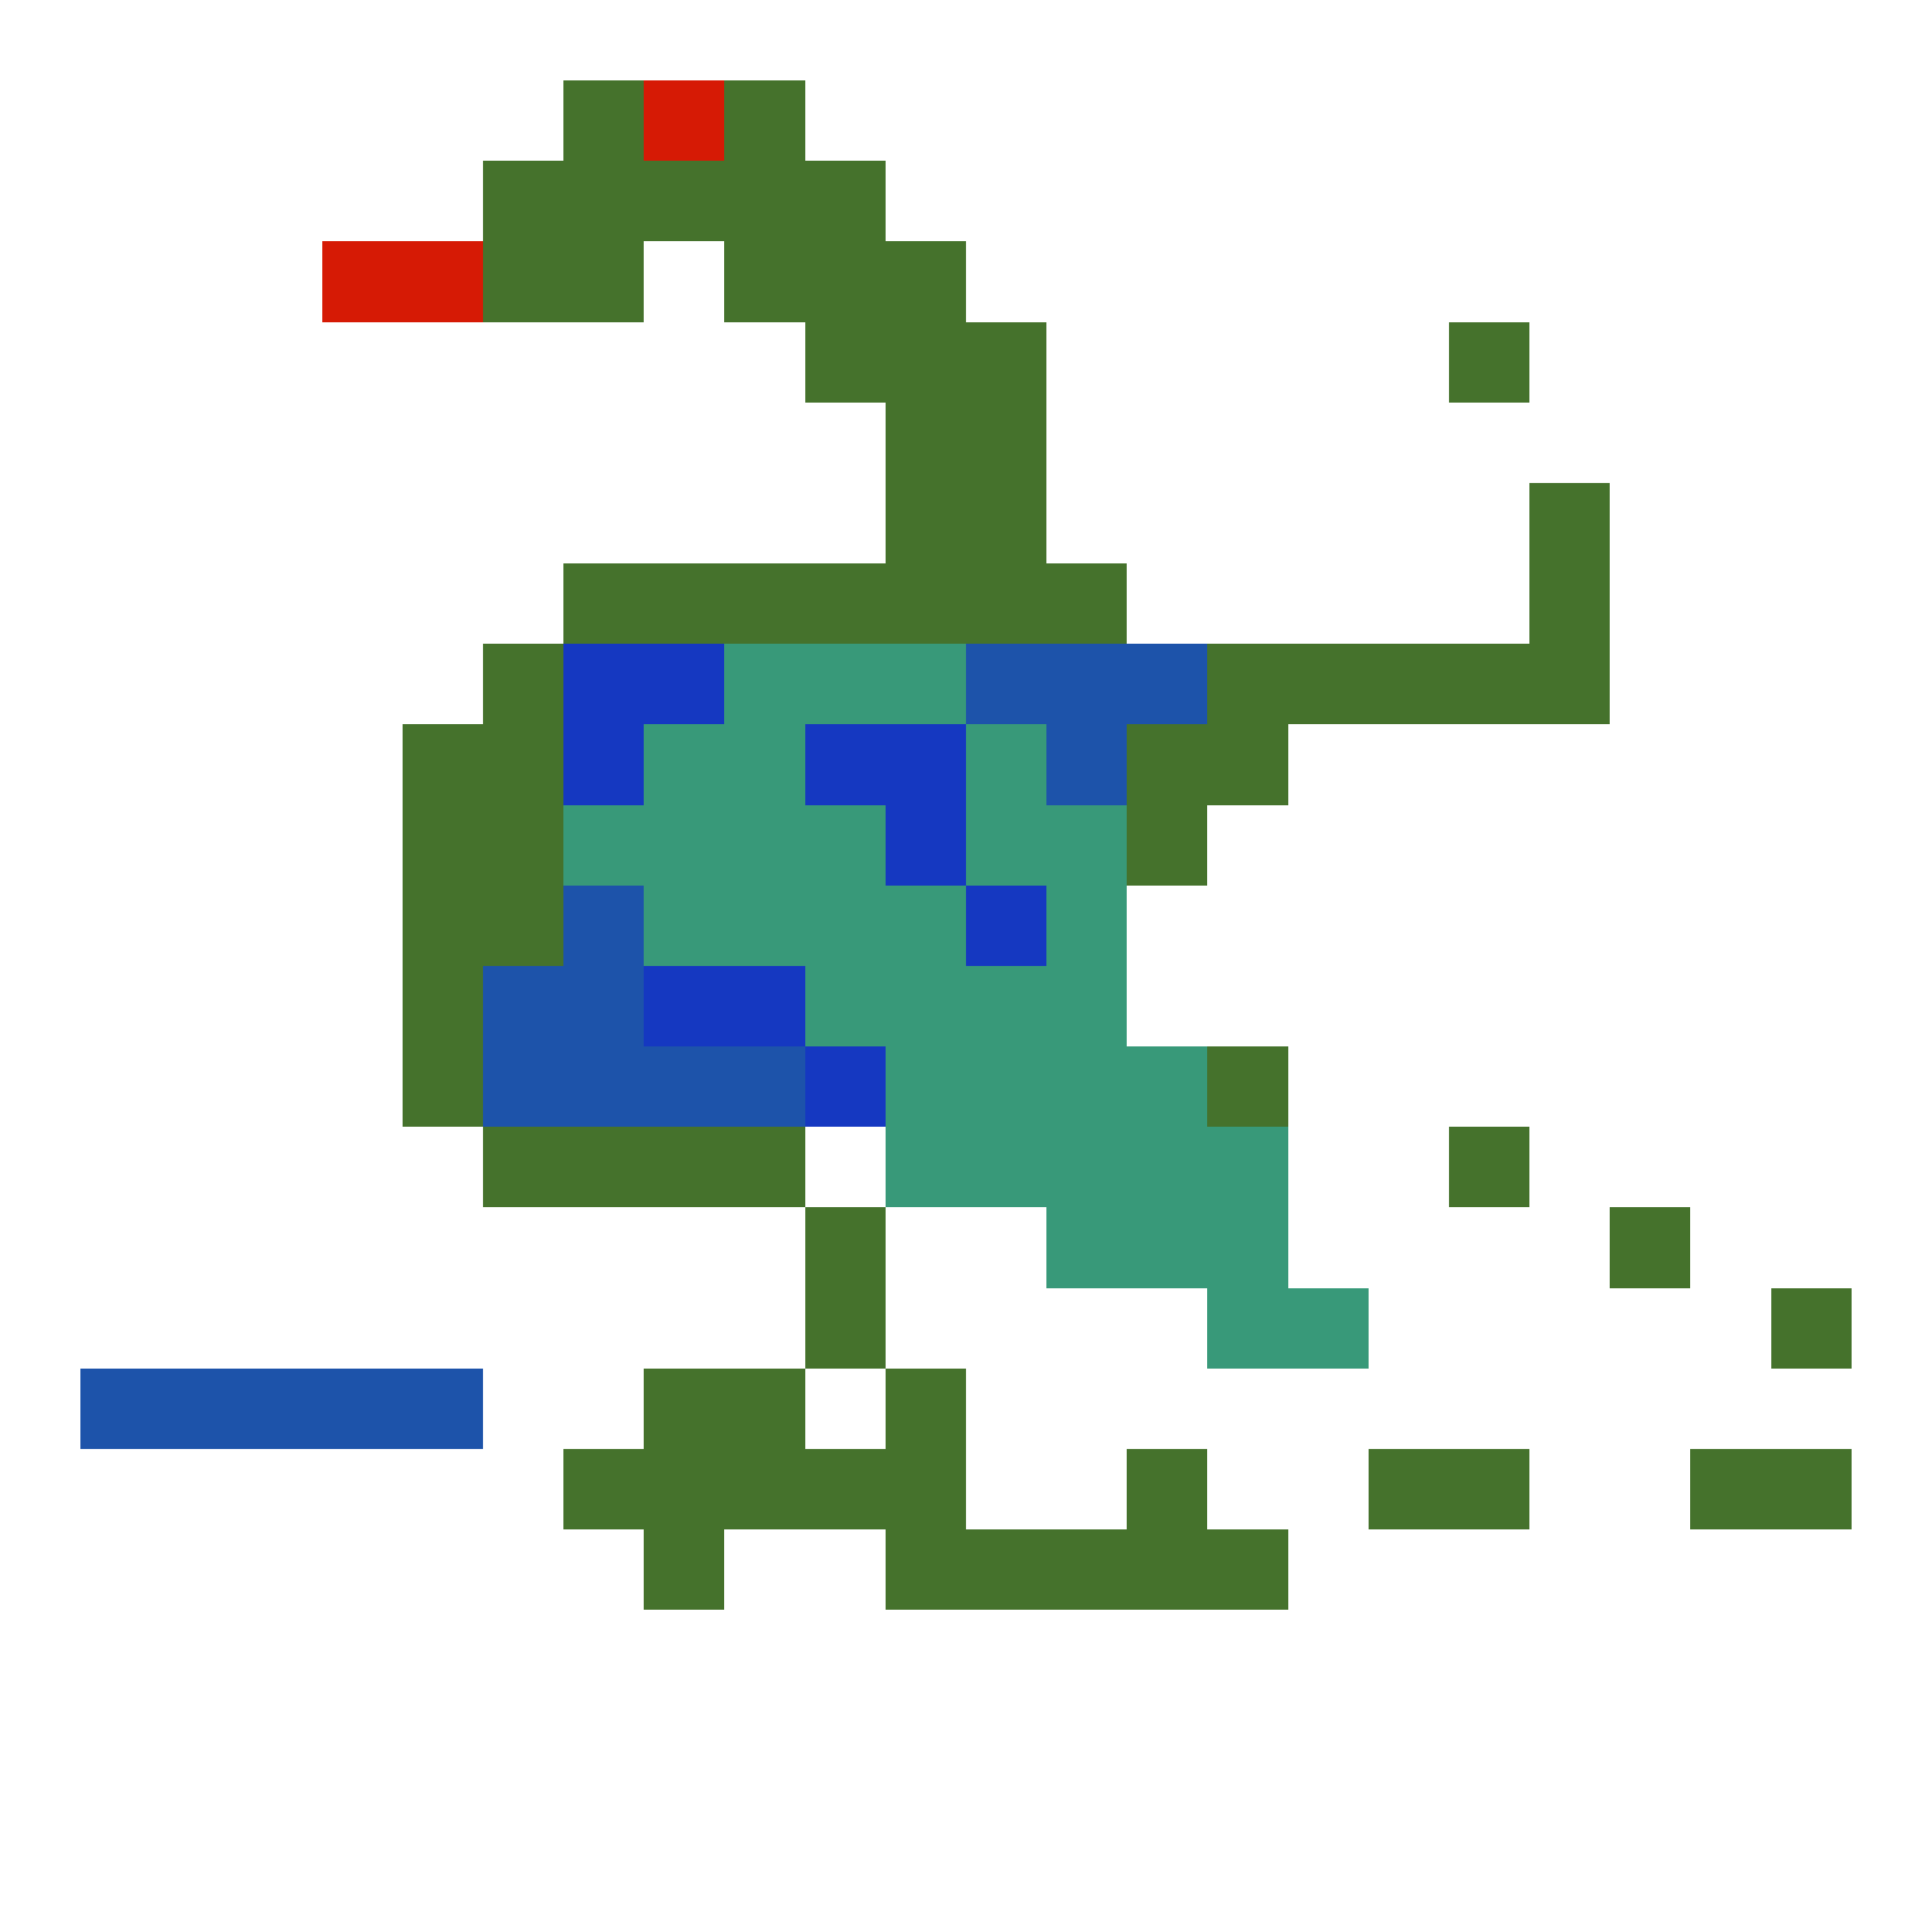
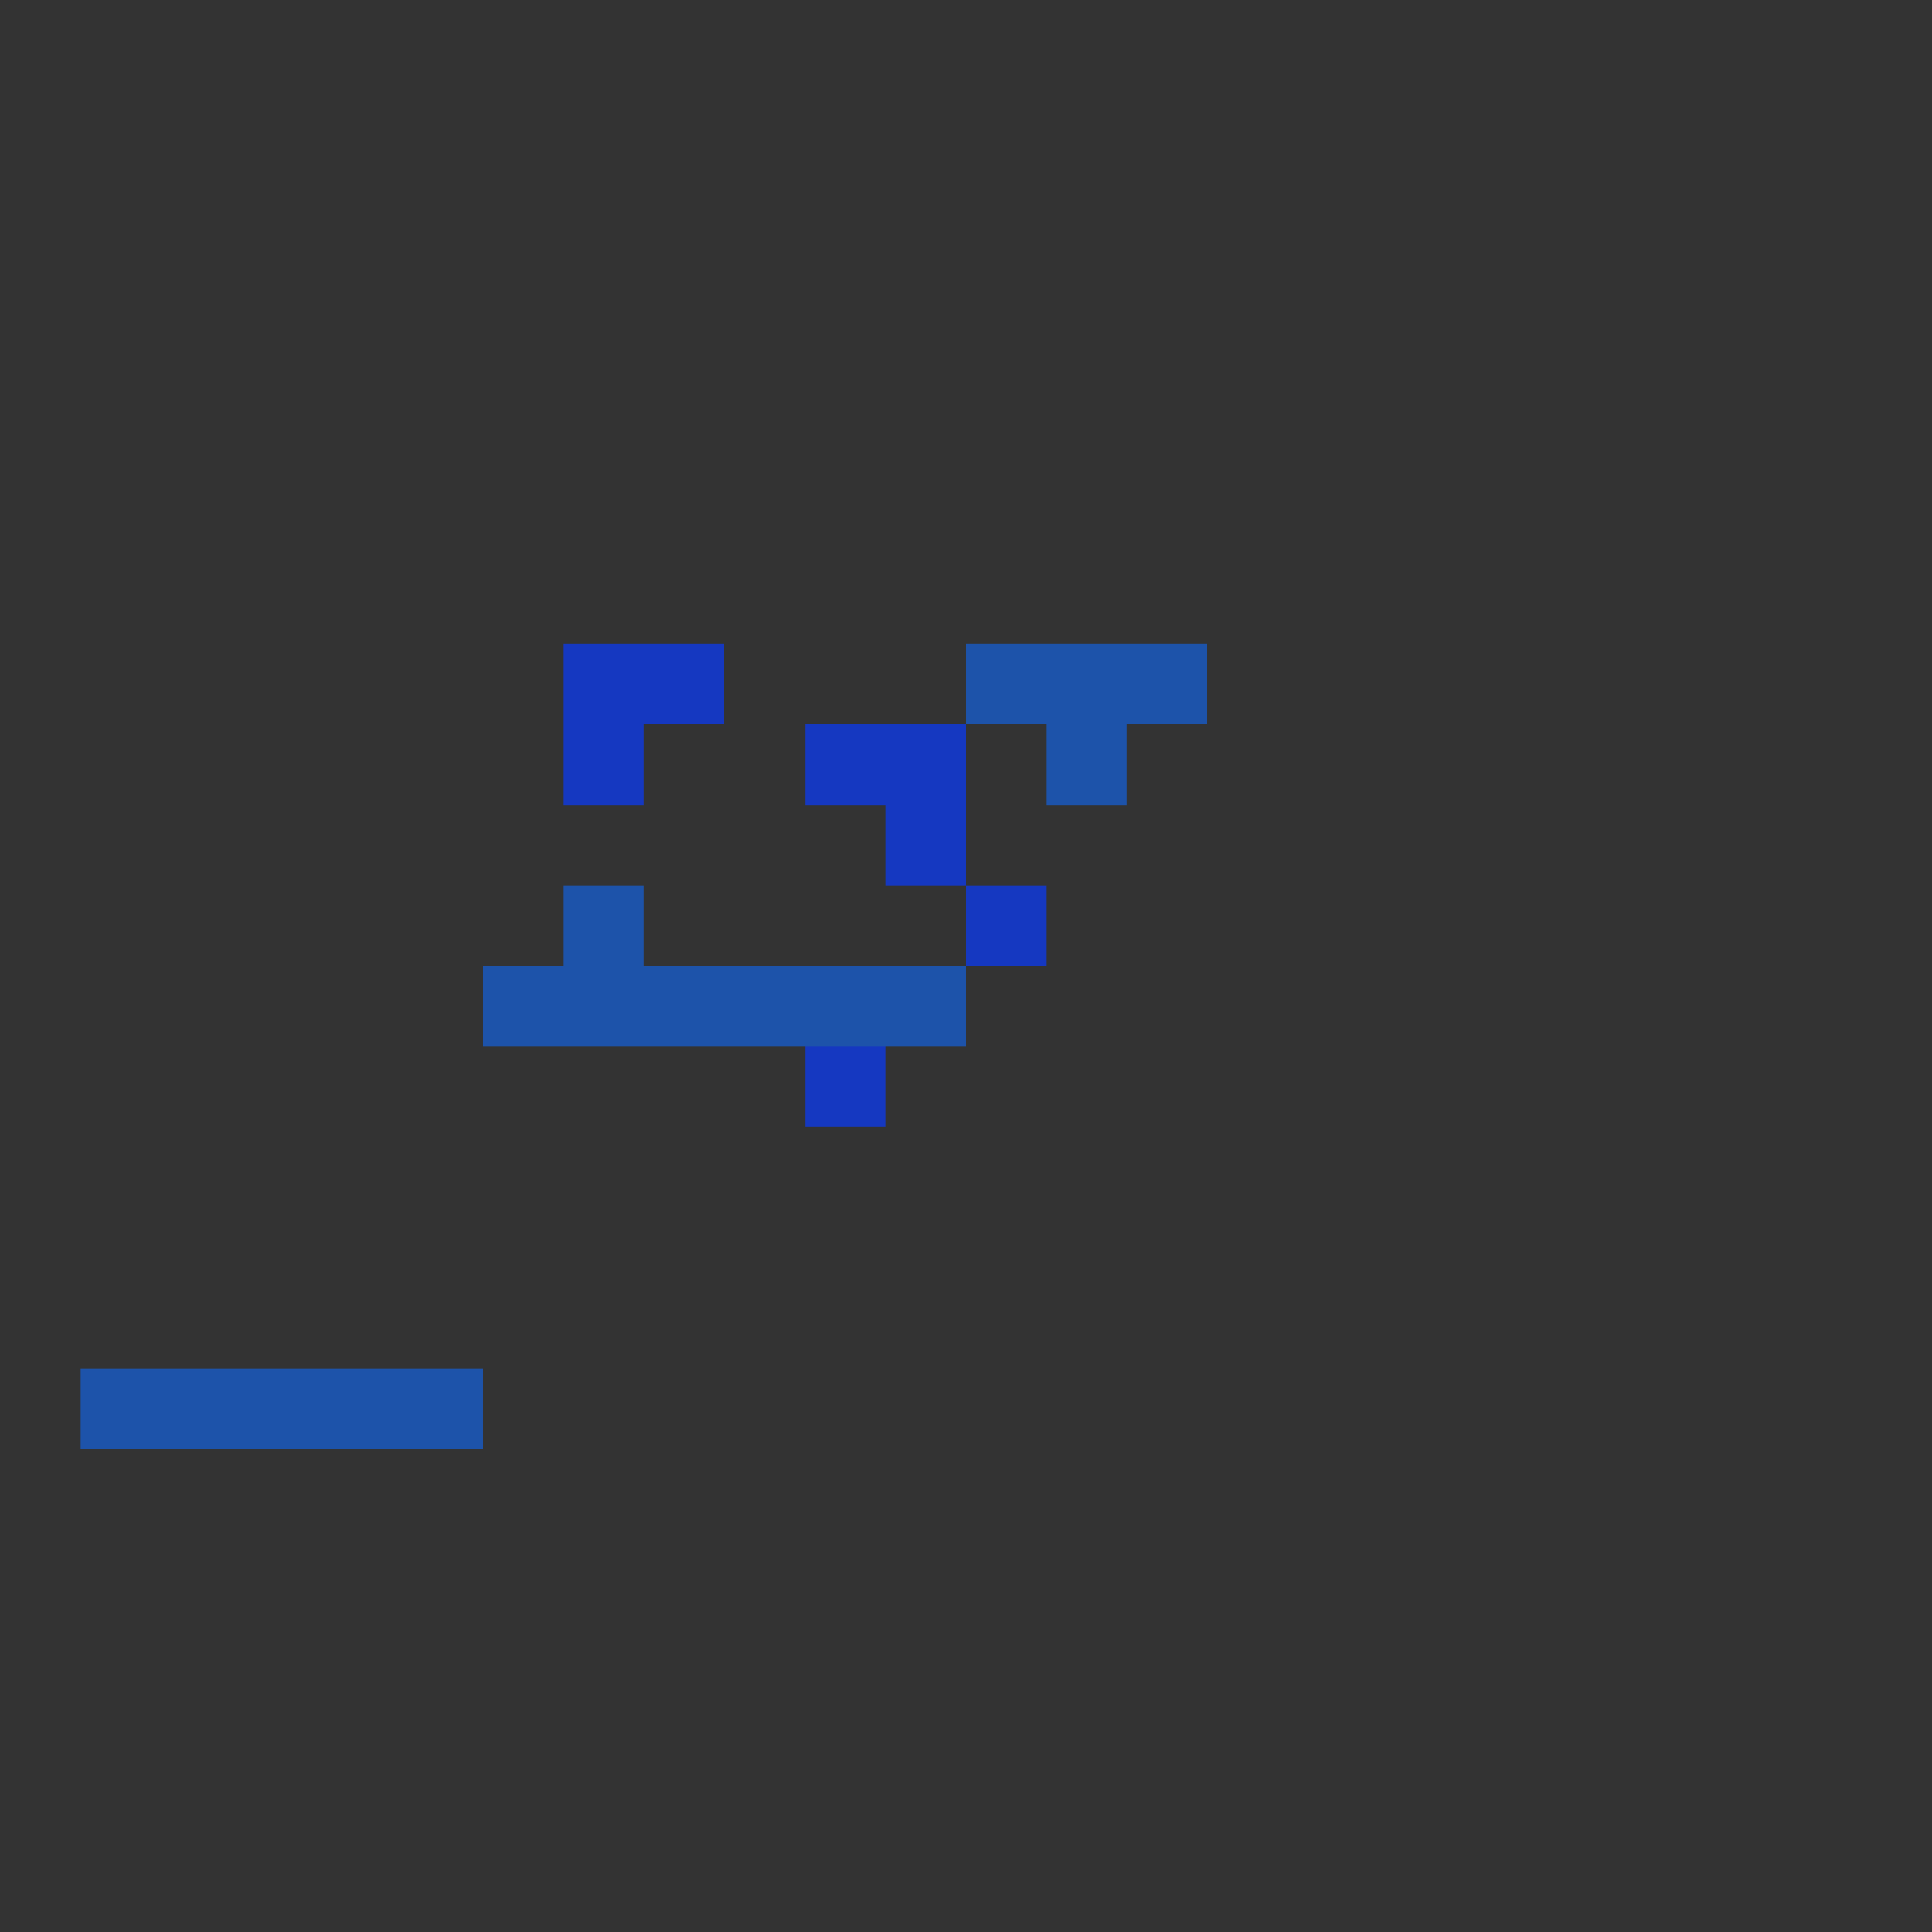
<svg xmlns="http://www.w3.org/2000/svg" viewBox="0 -0.5 24 24" shape-rendering="crispEdges" width="100%" height="100%">
  <rect x="0" y="-0.5" width="24" height="24" fill="#333333" stroke="none" />
-   <path stroke="#ffffff" d="M0 0h24M0 1h7M10 1h14M0 2h6M11 2h13M0 3h4M8 3h1M12 3h12M0 4h10M13 4h5M19 4h5M0 5h11M13 5h11M0 6h11M13 6h6M20 6h4M0 7h7M14 7h5M20 7h4M0 8h6M20 8h4M0 9h5M16 9h8M0 10h5M15 10h9M0 11h5M14 11h10M0 12h5M14 12h10M0 13h5M16 13h8M0 14h6M10 14h1M16 14h2M19 14h5M0 15h10M11 15h2M16 15h4M21 15h3M0 16h10M11 16h4M17 16h5M23 16h1M0 17h1M6 17h2M10 17h1M12 17h12M0 18h7M12 18h2M15 18h2M19 18h2M23 18h1M0 19h8M9 19h2M16 19h8M0 20h24M0 21h24M0 22h24M0 23h24" />
-   <path stroke="#45722c" d="M7 1h1M9 1h1M6 2h5M6 3h2M9 3h3M10 4h3M18 4h1M11 5h2M11 6h2M19 6h1M7 7h7M19 7h1M6 8h1M15 8h5M5 9h2M14 9h2M5 10h2M14 10h1M5 11h2M5 12h1M5 13h1M15 13h1M6 14h4M18 14h1M10 15h1M20 15h1M10 16h1M22 16h1M8 17h2M11 17h1M7 18h5M14 18h1M17 18h2M21 18h2M8 19h1M11 19h5" />
-   <path stroke="#d61a05" d="M8 1h1M4 3h2" />
  <path stroke="#1538c1" d="M7 8h2M7 9h1M10 9h2M11 10h1M12 11h1M8 12h2M10 13h1" />
-   <path stroke="#389979" d="M9 8h3M8 9h2M12 9h1M7 10h4M12 10h2M8 11h4M13 11h1M10 12h4M11 13h4M11 14h5M13 15h3M15 16h2" />
-   <path stroke="#1d53aa" d="M12 8h3M13 9h1M7 11h1M6 12h2M6 13h4M1 17h5" />
+   <path stroke="#1d53aa" d="M12 8h3M13 9h1M7 11h1M6 12h2h4M1 17h5" />
</svg>